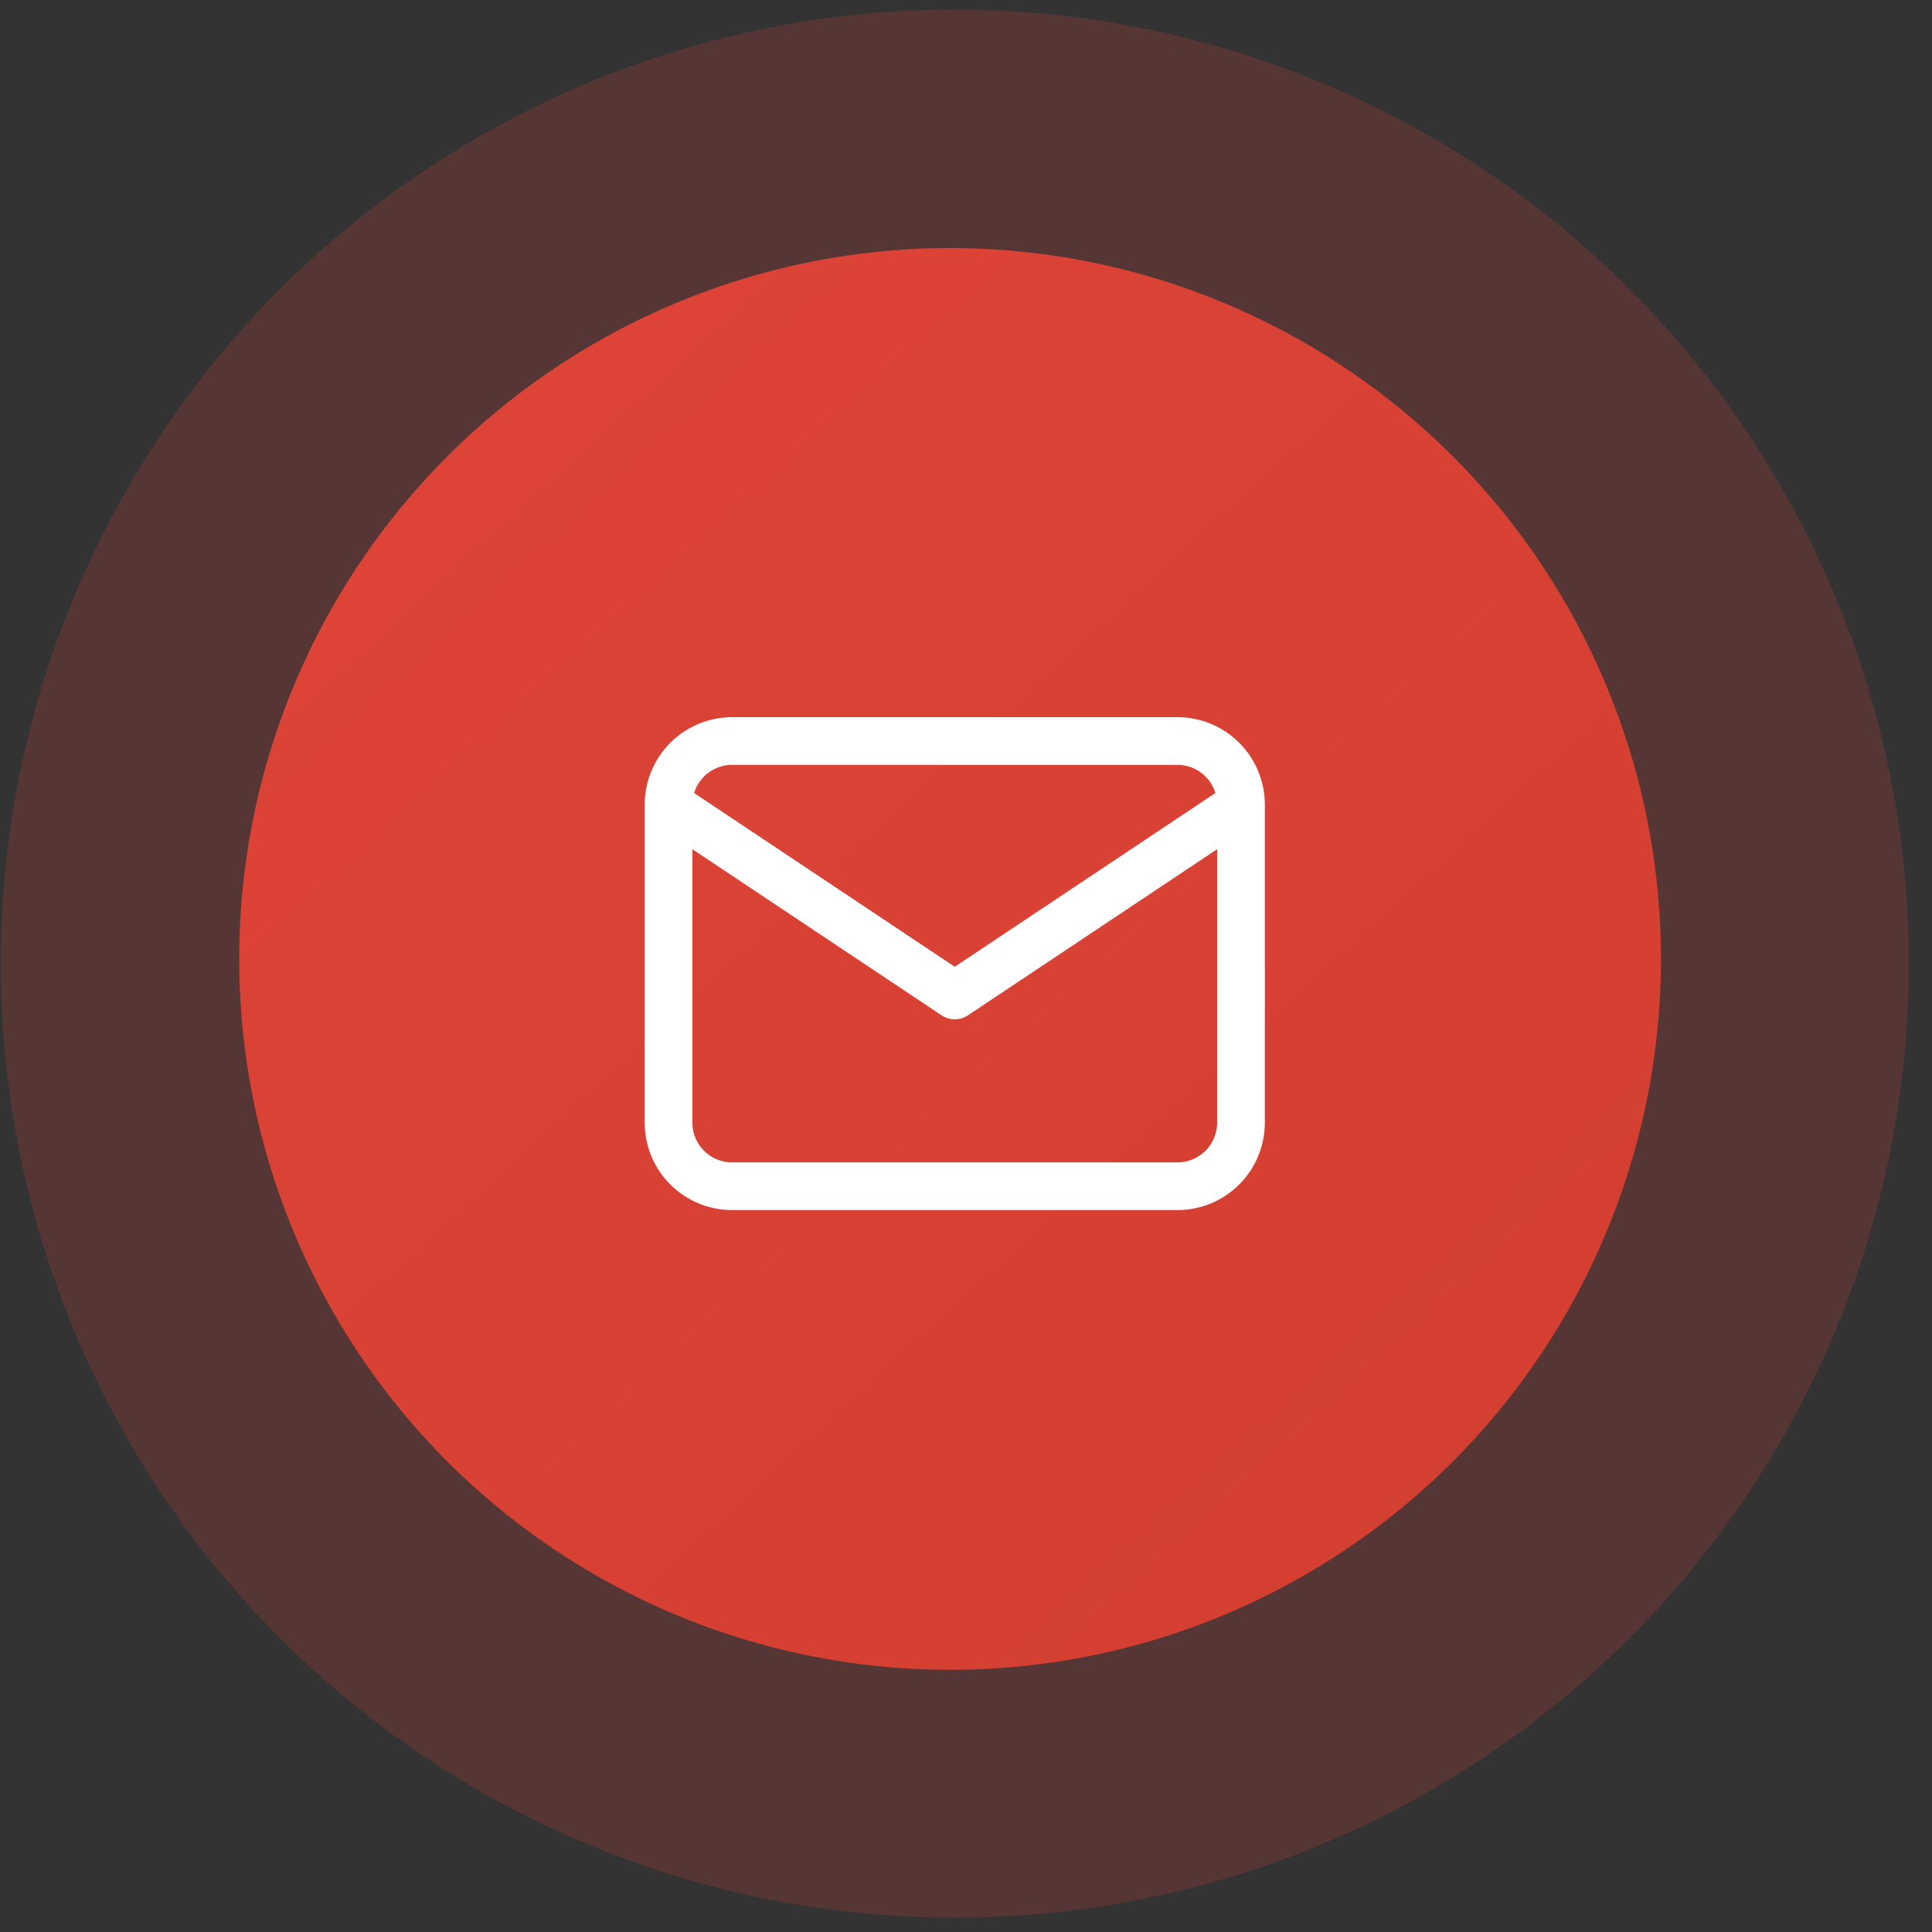
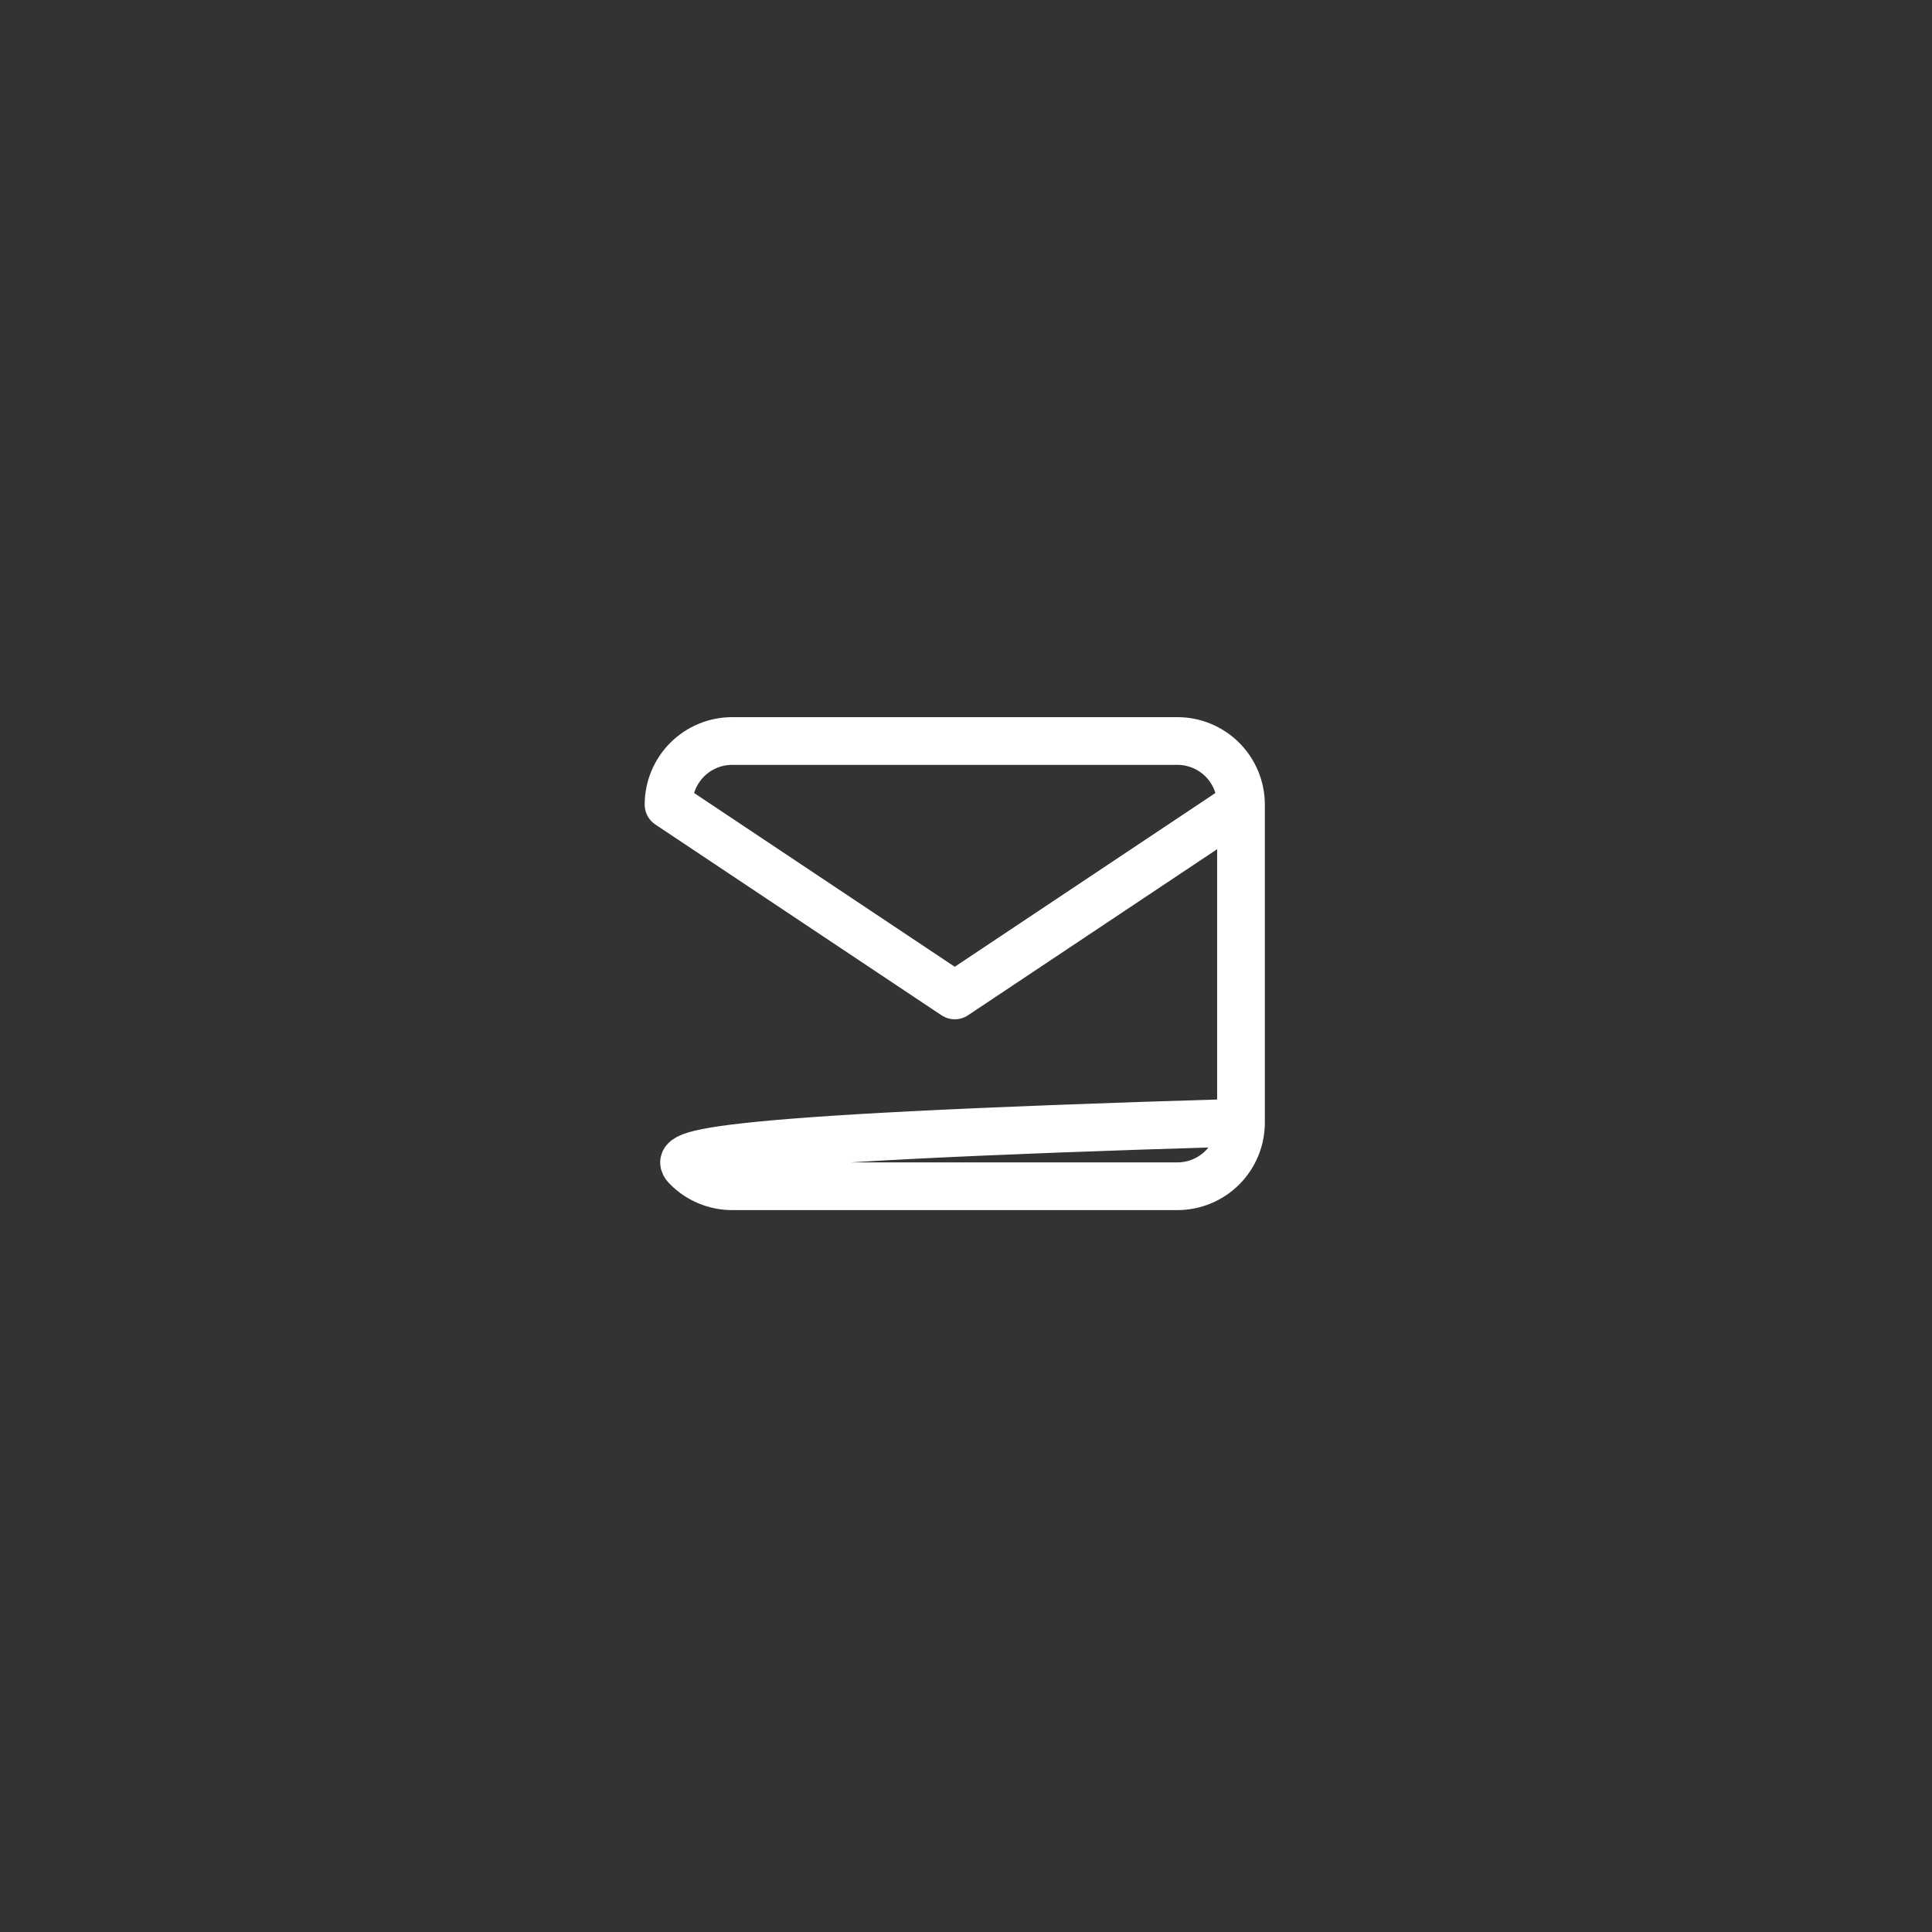
<svg xmlns="http://www.w3.org/2000/svg" width="81" height="81" viewBox="0 0 81 81" fill="none">
  <rect x="0" y="0" width="81" height="81" fill="#333333" stroke="none" />
-   <circle opacity="0.2" cx="40.029" cy="40.4" r="40" fill="#DD4337" />
-   <circle cx="39.833" cy="40.204" r="29.804" fill="url(#paint0_linear_14898_5228)" />
-   <path d="M28.029 33.734C28.029 33.027 28.31 32.349 28.81 31.848C29.31 31.348 29.989 31.067 30.696 31.067H49.363C50.07 31.067 50.748 31.348 51.248 31.848C51.748 32.349 52.029 33.027 52.029 33.734M28.029 33.734V47.067C28.029 47.775 28.31 48.453 28.81 48.953C29.31 49.453 29.989 49.734 30.696 49.734H49.363C50.07 49.734 50.748 49.453 51.248 48.953C51.748 48.453 52.029 47.775 52.029 47.067V33.734M28.029 33.734L40.029 41.734L52.029 33.734" stroke="white" stroke-width="2" stroke-linecap="round" stroke-linejoin="round" />
+   <path d="M28.029 33.734C28.029 33.027 28.31 32.349 28.81 31.848C29.31 31.348 29.989 31.067 30.696 31.067H49.363C50.07 31.067 50.748 31.348 51.248 31.848C51.748 32.349 52.029 33.027 52.029 33.734V47.067C28.029 47.775 28.31 48.453 28.81 48.953C29.31 49.453 29.989 49.734 30.696 49.734H49.363C50.07 49.734 50.748 49.453 51.248 48.953C51.748 48.453 52.029 47.775 52.029 47.067V33.734M28.029 33.734L40.029 41.734L52.029 33.734" stroke="white" stroke-width="2" stroke-linecap="round" stroke-linejoin="round" />
  <defs>
    <linearGradient id="paint0_linear_14898_5228" x1="18.029" y1="20.4" x2="59.529" y2="65.9" gradientUnits="userSpaceOnUse">
      <stop stop-color="#DD4337" />
      <stop offset="1" stop-color="#D33F31" />
    </linearGradient>
  </defs>
</svg>